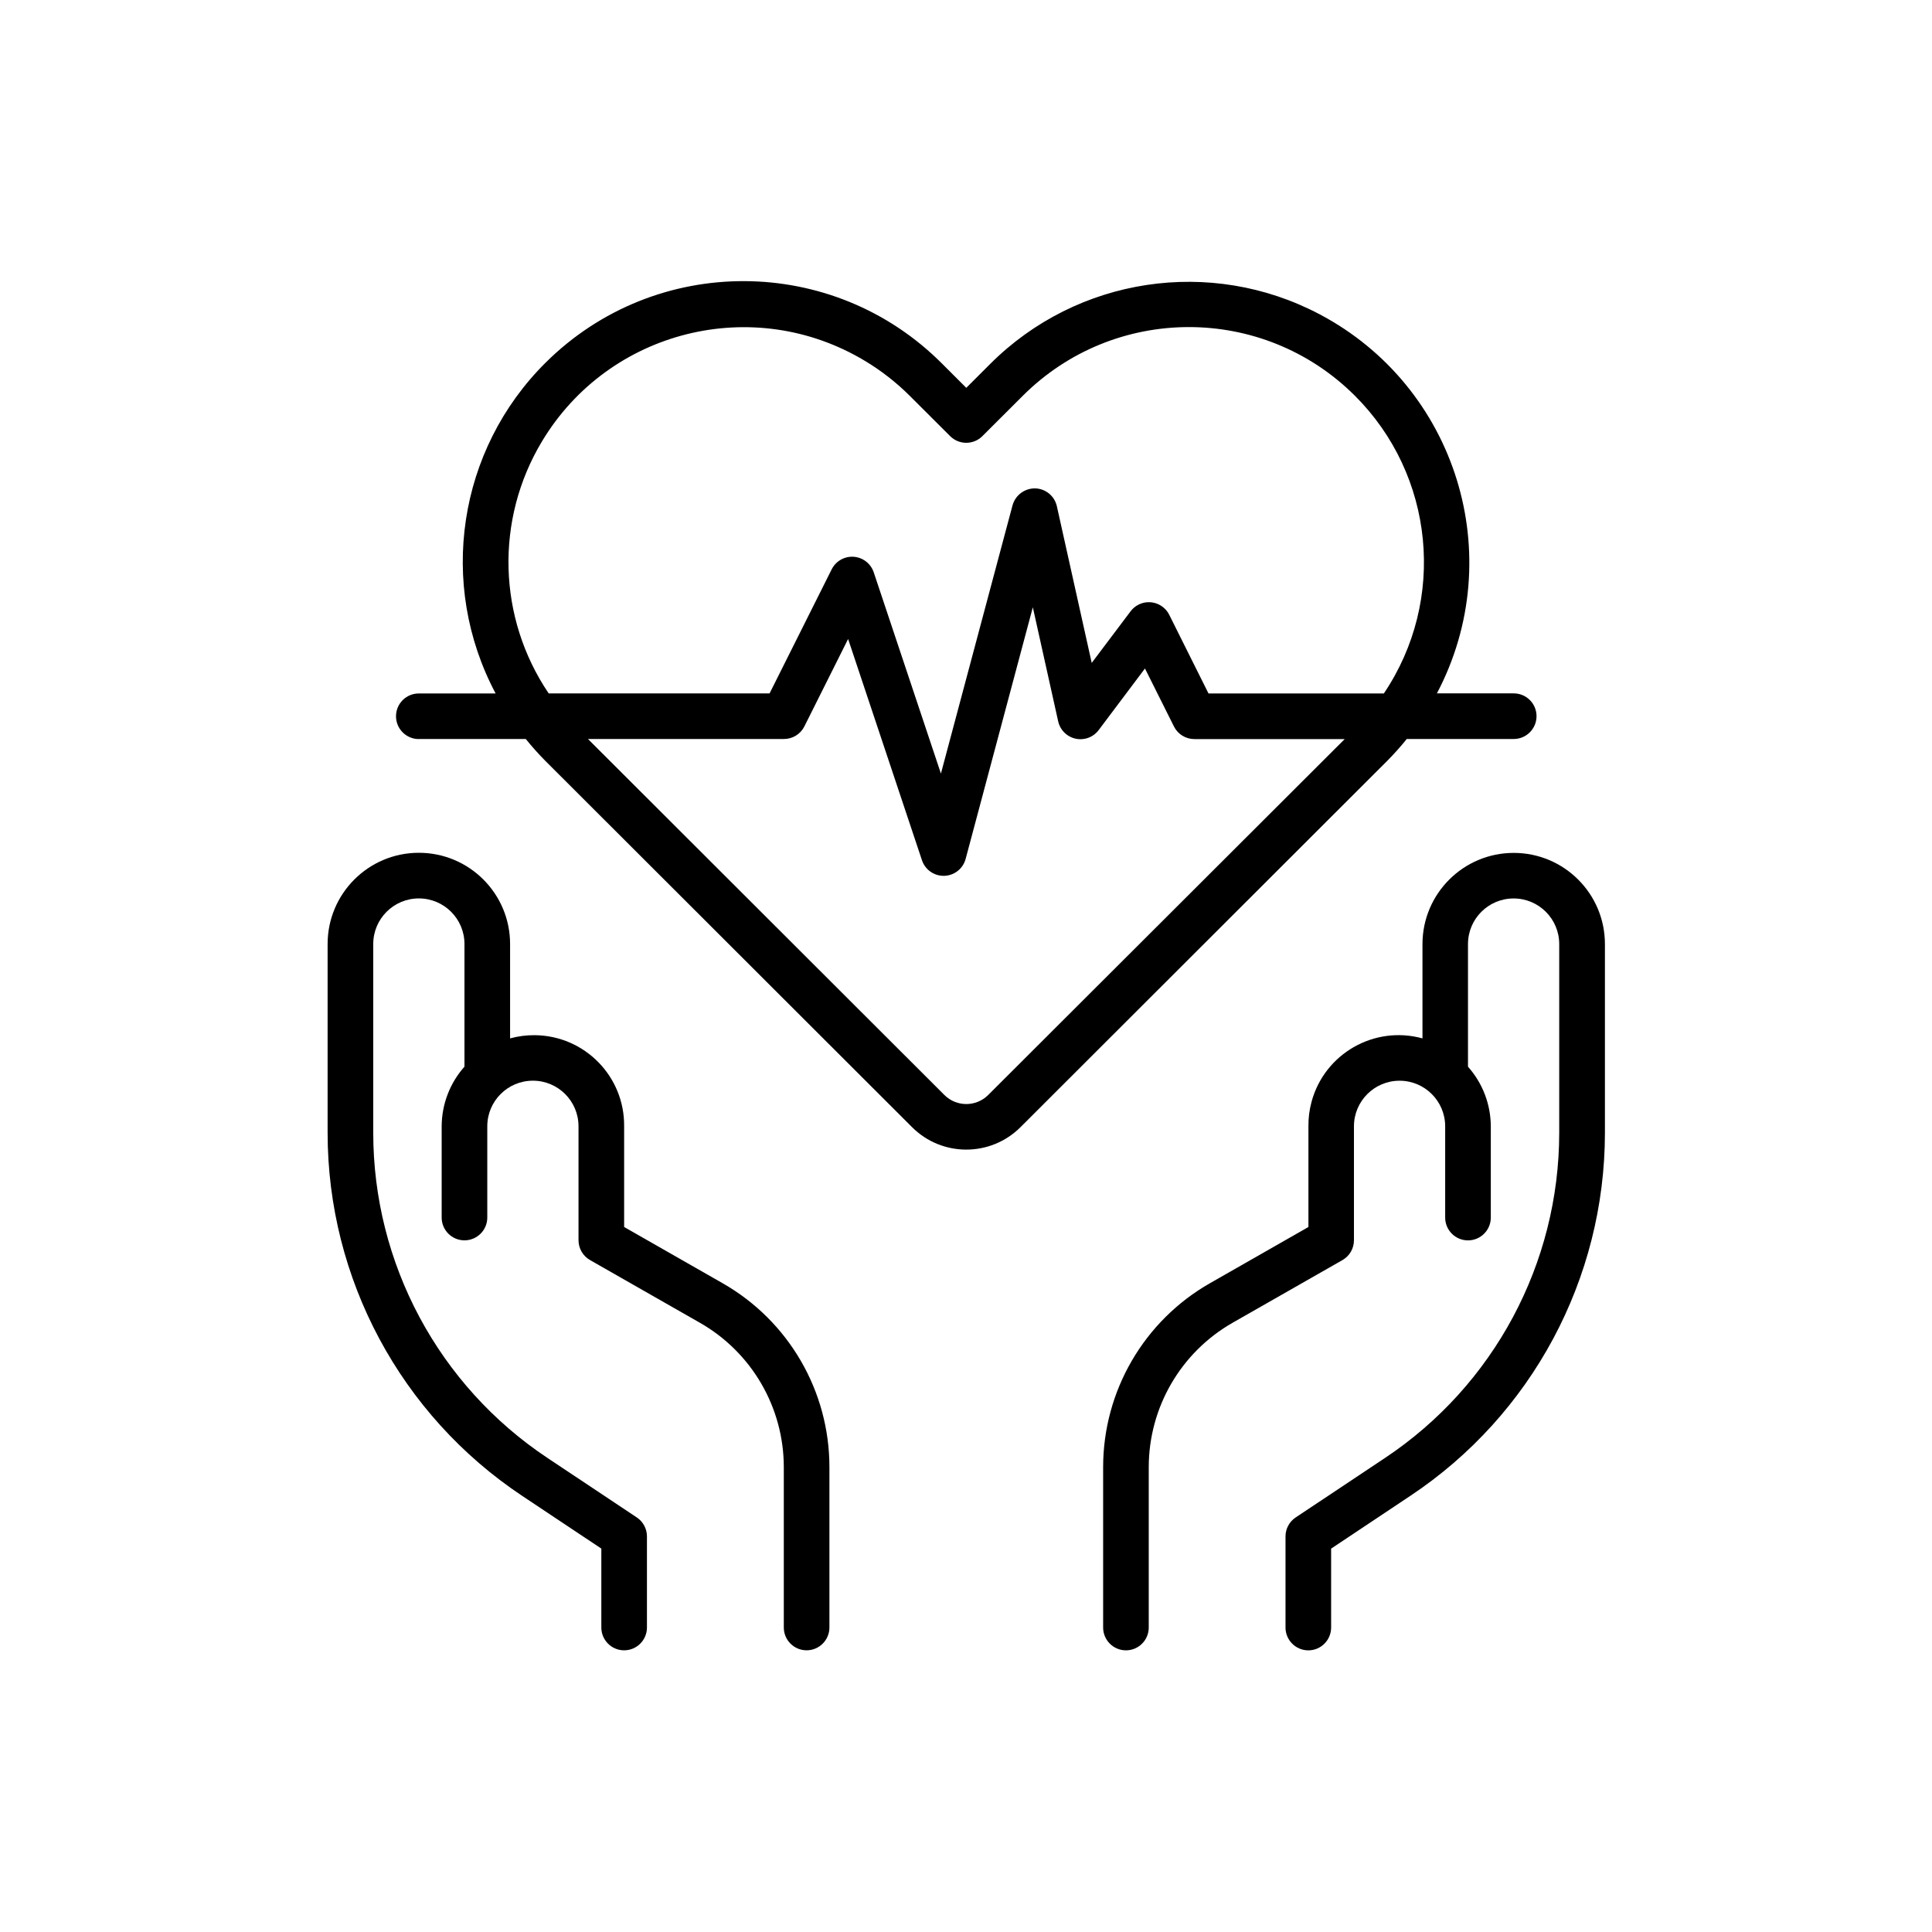
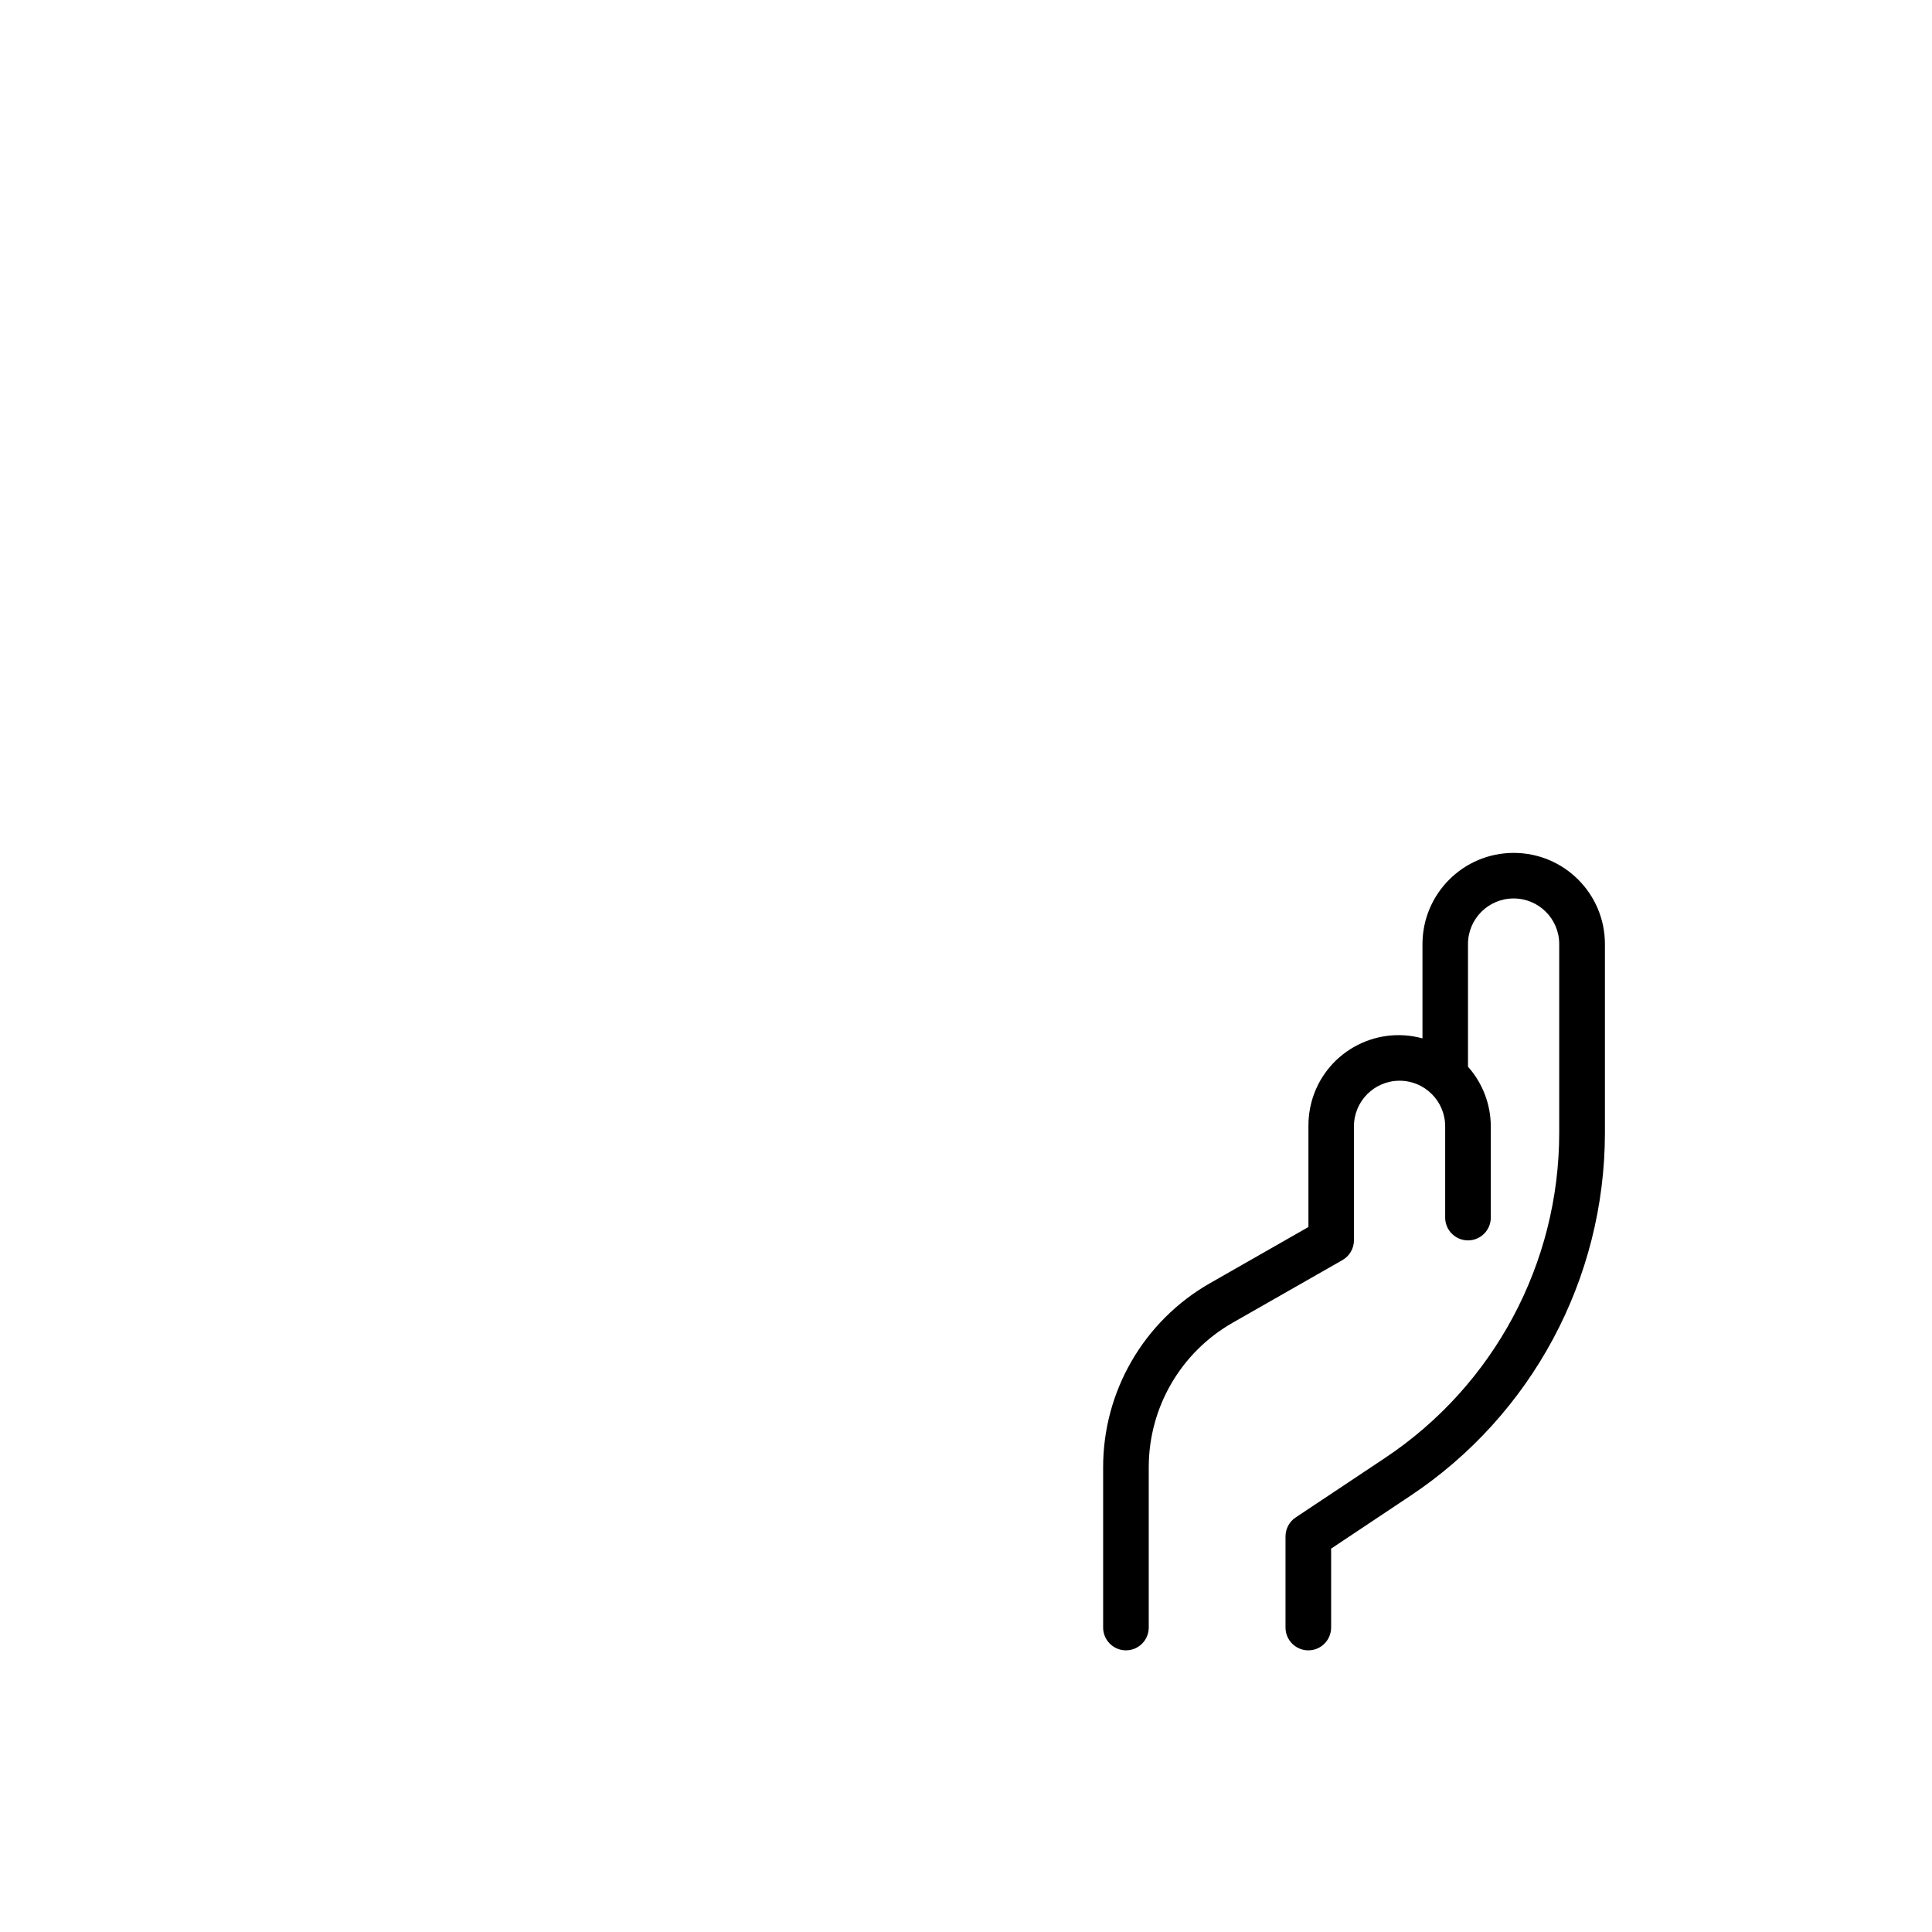
<svg xmlns="http://www.w3.org/2000/svg" xmlns:xlink="http://www.w3.org/1999/xlink" version="1.1" id="Layer_1" x="0px" y="0px" viewBox="0 0 100 100" style="enable-background:new 0 0 100 100;" xml:space="preserve">
  <style type="text/css">
	.st0{clip-path:url(#SVGID_2_);}
	.st1{clip-path:url(#SVGID_4_);}
	.st2{clip-path:url(#SVGID_6_);}
	.st3{clip-path:url(#SVGID_8_);}
	.st4{clip-path:url(#SVGID_10_);}
	.st5{clip-path:url(#SVGID_12_);}
	.st6{clip-path:url(#SVGID_14_);}
	.st7{clip-path:url(#SVGID_16_);}
	.st8{clip-path:url(#SVGID_18_);}
	.st9{clip-path:url(#SVGID_20_);}
	.st10{clip-path:url(#SVGID_22_);}
	.st11{clip-path:url(#SVGID_24_);}
	.st12{clip-path:url(#SVGID_26_);}
	.st13{clip-path:url(#SVGID_28_);}
	.st14{clip-path:url(#SVGID_30_);}
	.st15{clip-path:url(#SVGID_32_);}
	.st16{fill:none;}
	.st17{clip-path:url(#SVGID_34_);}
	.st18{clip-path:url(#SVGID_36_);}
	.st19{clip-path:url(#SVGID_38_);}
	.st20{clip-path:url(#SVGID_40_);}
	.st21{clip-path:url(#SVGID_42_);}
	.st22{clip-path:url(#SVGID_44_);}
	.st23{clip-path:url(#SVGID_46_);}
	.st24{clip-path:url(#SVGID_48_);}
</style>
  <g>
    <g>
      <defs>
        <rect id="SVGID_1_" x="16.794" y="14.403" width="66.412" height="71.193" />
      </defs>
      <clipPath id="SVGID_2_">
        <use xlink:href="#SVGID_1_" style="overflow:visible;" />
      </clipPath>
-       <path class="st0" d="M78.35,35.889h-3.976c3.741-7.099,1.018-15.886-6.081-19.627    c-5.631-2.967-12.54-1.923-17.043,2.577l-1.236,1.235l-1.236-1.235c-5.653-5.69-14.848-5.721-20.538-0.068    c-4.543,4.512-5.593,11.468-2.587,17.122h-3.975c-0.652,0-1.181,0.528-1.181,1.18    c0,0.652,0.529,1.181,1.181,1.181v-0.004h5.536c0.315,0.391,0.65,0.767,1.004,1.124l18.994,18.972    c1.549,1.543,4.054,1.543,5.604,0l18.994-18.972c0.353-0.357,0.688-0.733,1.003-1.124h5.537    c0.651,0,1.18-0.529,1.18-1.181C79.531,36.418,79.003,35.889,78.35,35.889L78.35,35.889z M51.147,56.678    c-0.626,0.623-1.638,0.623-2.264,0L30.433,38.25h10.137c0.448,0.004,0.86-0.247,1.062-0.647l2.266-4.529    l3.823,11.453c0.161,0.481,0.611,0.806,1.119,0.806h0.035c0.521-0.016,0.971-0.371,1.106-0.875l3.478-13.025    l1.312,5.903c0.141,0.636,0.771,1.038,1.407,0.897c0.276-0.06,0.521-0.219,0.69-0.445l2.395-3.187l1.501,3.002    c0.201,0.402,0.613,0.654,1.062,0.652h7.776L51.147,56.678z M71.629,35.892h-9.078l-2.029-4.065    c-0.289-0.584-0.997-0.825-1.582-0.536c-0.168,0.083-0.314,0.205-0.425,0.355l-2.008,2.666l-1.804-8.11    c-0.119-0.531-0.585-0.912-1.129-0.923c-0.541-0.006-1.019,0.353-1.165,0.875l-3.707,13.886L45.224,29.623    c-0.206-0.618-0.875-0.953-1.493-0.747c-0.298,0.099-0.543,0.312-0.683,0.592l-3.215,6.423H28.4    c-2.645-3.911-2.78-9.002-0.346-13.047c3.464-5.766,10.947-7.632,16.712-4.167    c0.853,0.512,1.639,1.126,2.342,1.83l2.071,2.067c0.461,0.461,1.208,0.461,1.669,0l2.071-2.067    c4.744-4.759,12.447-4.771,17.206-0.028C74.254,24.595,74.884,31.058,71.629,35.892L71.629,35.892z M71.629,35.892    " />
    </g>
-     <path d="M37.398,66.417l-5.093-2.908v-5.212c0.028-2.578-2.039-4.689-4.617-4.716   c-0.435-0.005-0.868,0.051-1.286,0.166v-4.884c0-2.609-2.114-4.723-4.723-4.723c-2.608,0-4.722,2.114-4.722,4.723   v9.769c0,7.555,3.78,14.608,10.07,18.793l4.098,2.73v4.084c0,0.652,0.528,1.181,1.18,1.181   c0.652,0,1.181-0.528,1.181-1.181v-4.716c0-0.394-0.198-0.762-0.525-0.981l-4.624-3.079   c-5.633-3.747-9.018-10.065-9.018-16.831v-9.769c0-1.304,1.057-2.361,2.361-2.361c1.304,0,2.361,1.057,2.361,2.361   v6.347c-0.756,0.85-1.176,1.948-1.18,3.087v4.723c0,0.651,0.528,1.18,1.18,1.18s1.181-0.529,1.181-1.18v-4.723   c0-1.304,1.057-2.361,2.361-2.361c1.304,0,2.361,1.057,2.361,2.361v5.896c0,0.422,0.225,0.813,0.59,1.024   l5.688,3.246c2.687,1.53,4.346,4.383,4.348,7.473v8.302c0,0.652,0.528,1.181,1.18,1.181   s1.181-0.528,1.181-1.181v-8.302C42.932,72.001,40.819,68.366,37.398,66.417L37.398,66.417z M37.398,66.417" />
    <path d="M78.35,44.146c-2.606,0-4.719,2.111-4.723,4.717v4.884c-2.486-0.683-5.054,0.778-5.737,3.264   c-0.115,0.419-0.171,0.852-0.166,1.286v5.212l-5.093,2.908c-3.421,1.949-5.533,5.584-5.533,9.521v8.302   c0,0.652,0.529,1.181,1.181,1.181c0.652,0,1.18-0.528,1.18-1.181v-8.302c0.002-3.09,1.659-5.942,4.342-7.473   l5.689-3.246c0.366-0.211,0.591-0.602,0.59-1.024v-5.896c0-1.304,1.057-2.361,2.361-2.361   c1.304,0,2.361,1.057,2.361,2.361v4.723c0,0.651,0.529,1.18,1.181,1.18c0.652,0,1.181-0.529,1.181-1.18v-4.723   c-0.004-1.139-0.424-2.237-1.181-3.087v-6.347c0-1.304,1.057-2.361,2.361-2.361c1.304,0,2.361,1.057,2.361,2.361   v9.769c-0.002,6.766-3.387,13.082-9.019,16.831l-4.623,3.079c-0.328,0.218-0.525,0.587-0.525,0.981v4.716   c0,0.652,0.529,1.181,1.181,1.181c0.651,0,1.18-0.528,1.18-1.181v-4.085l4.098-2.73   c6.29-4.184,10.071-11.236,10.074-18.791v-9.769C83.07,46.257,80.956,44.146,78.35,44.146L78.35,44.146z    M78.35,44.146" />
  </g>
</svg>